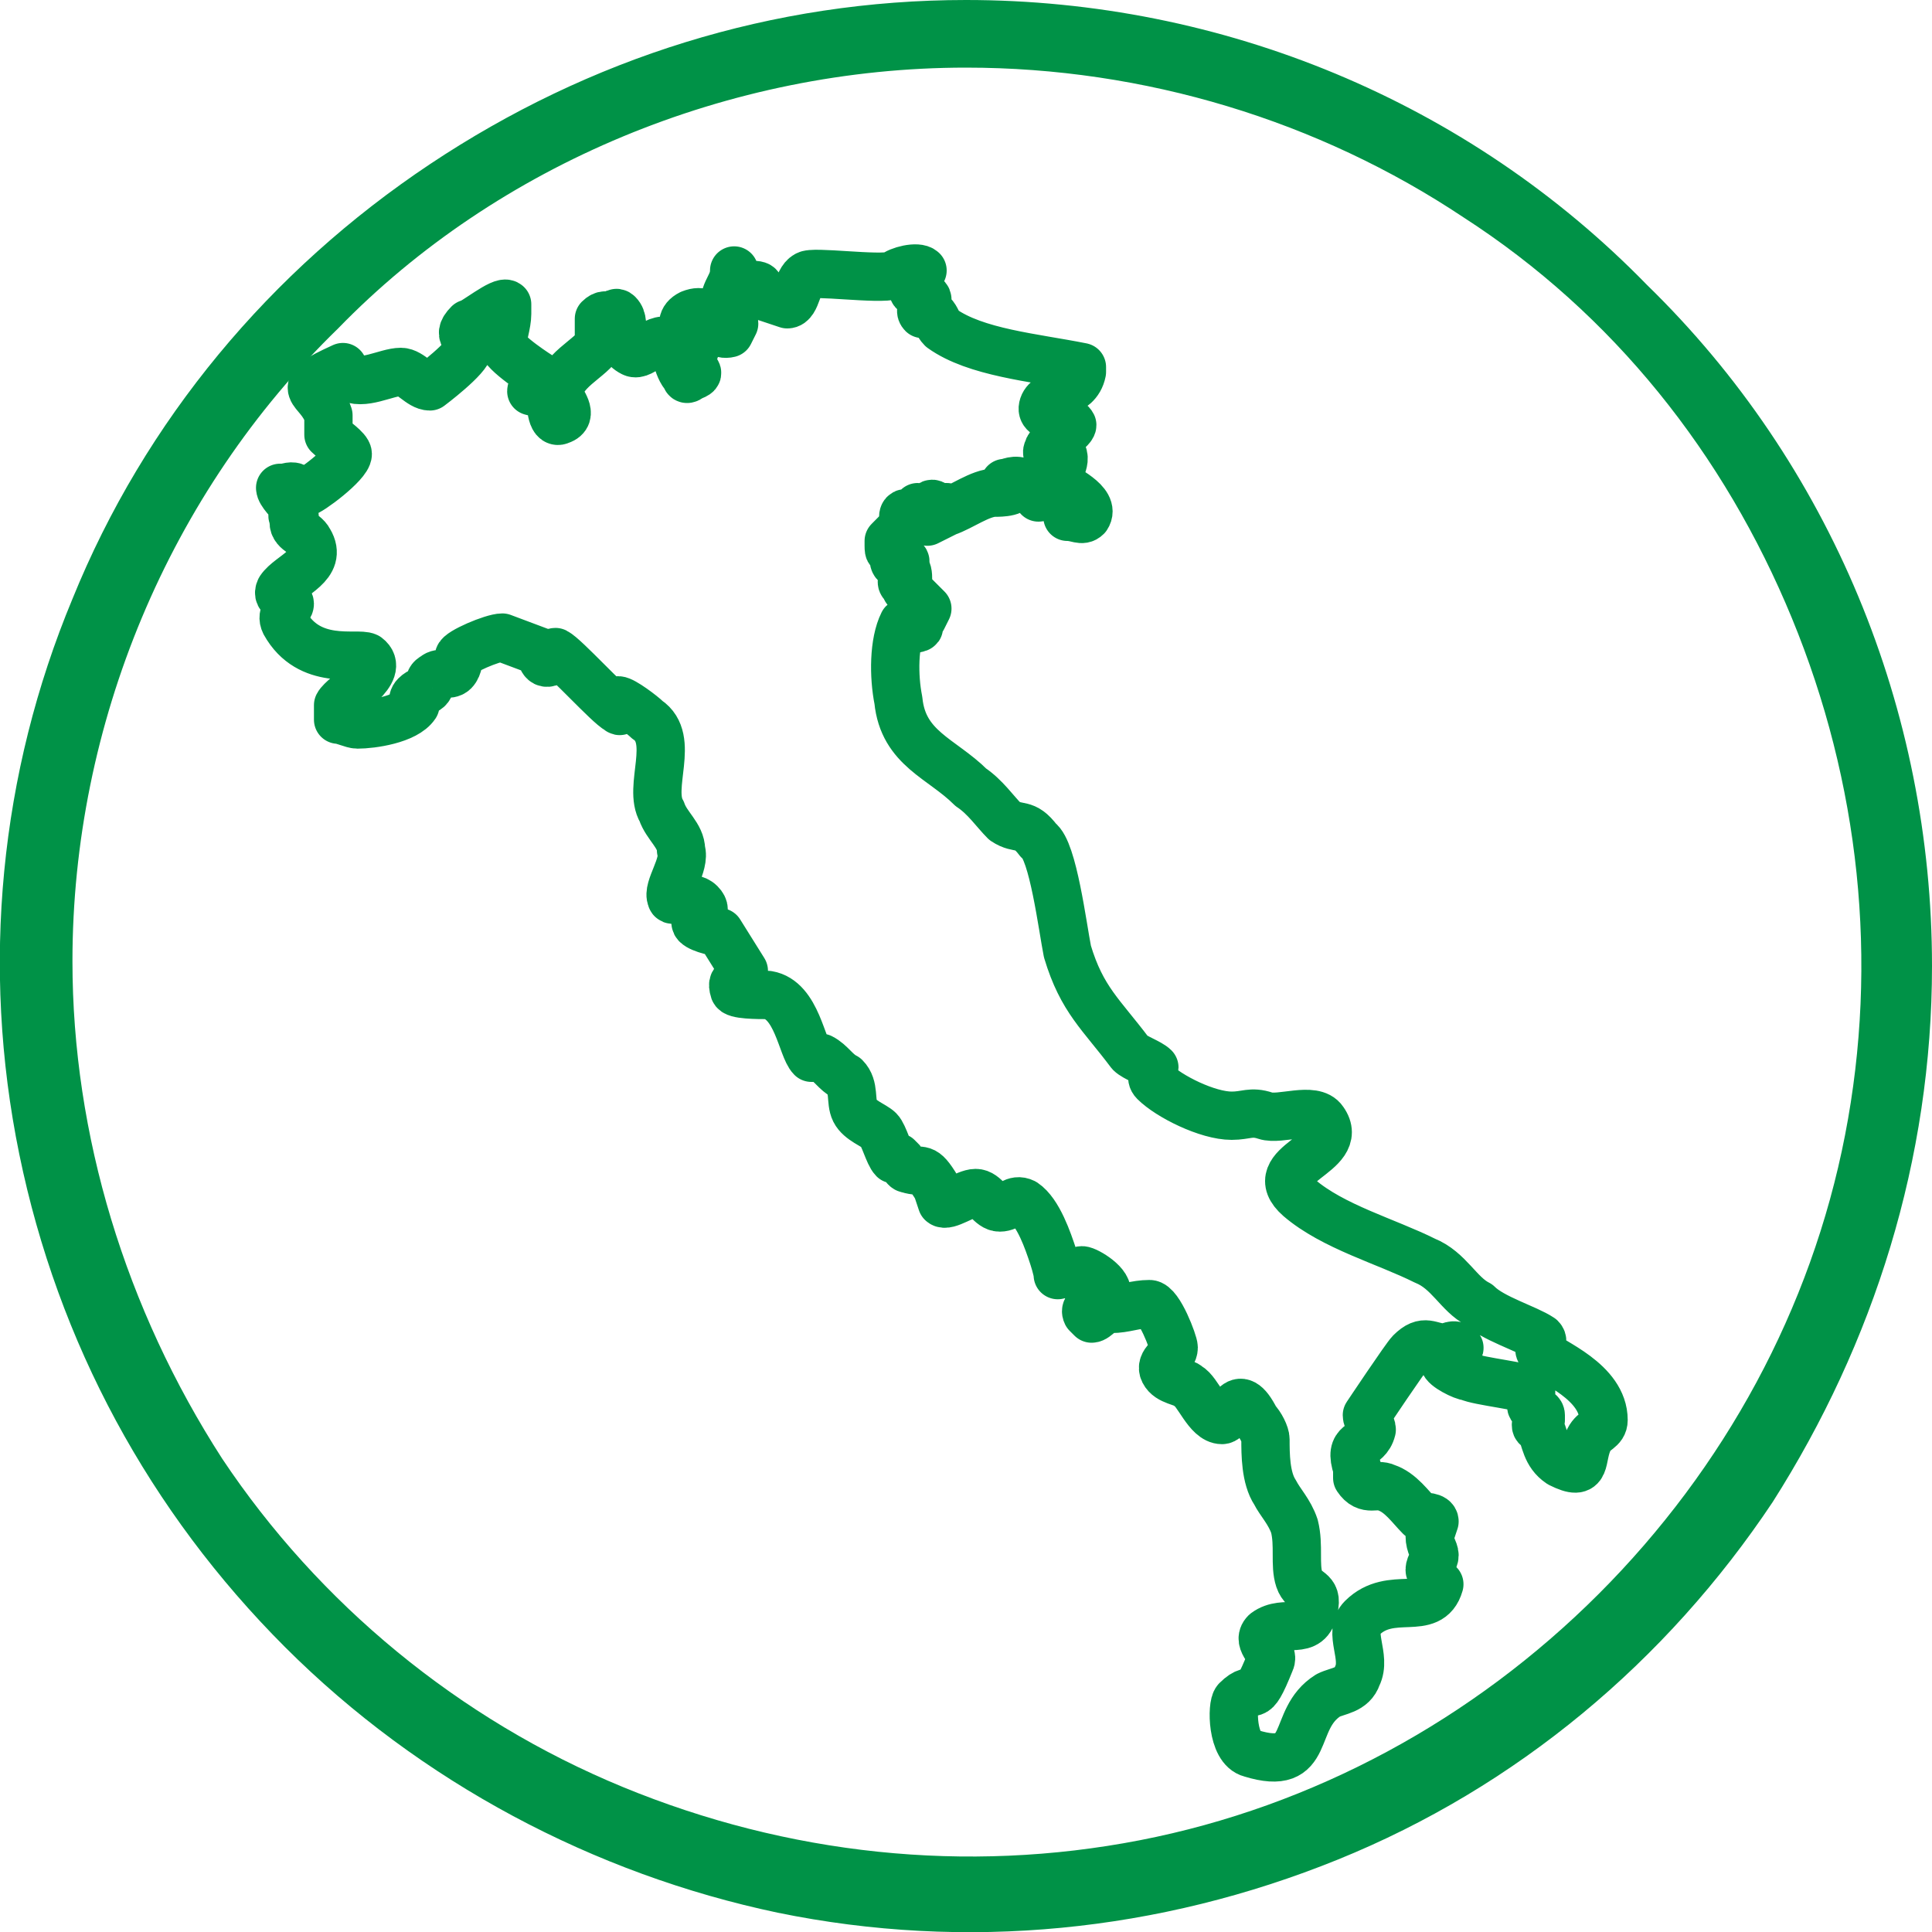
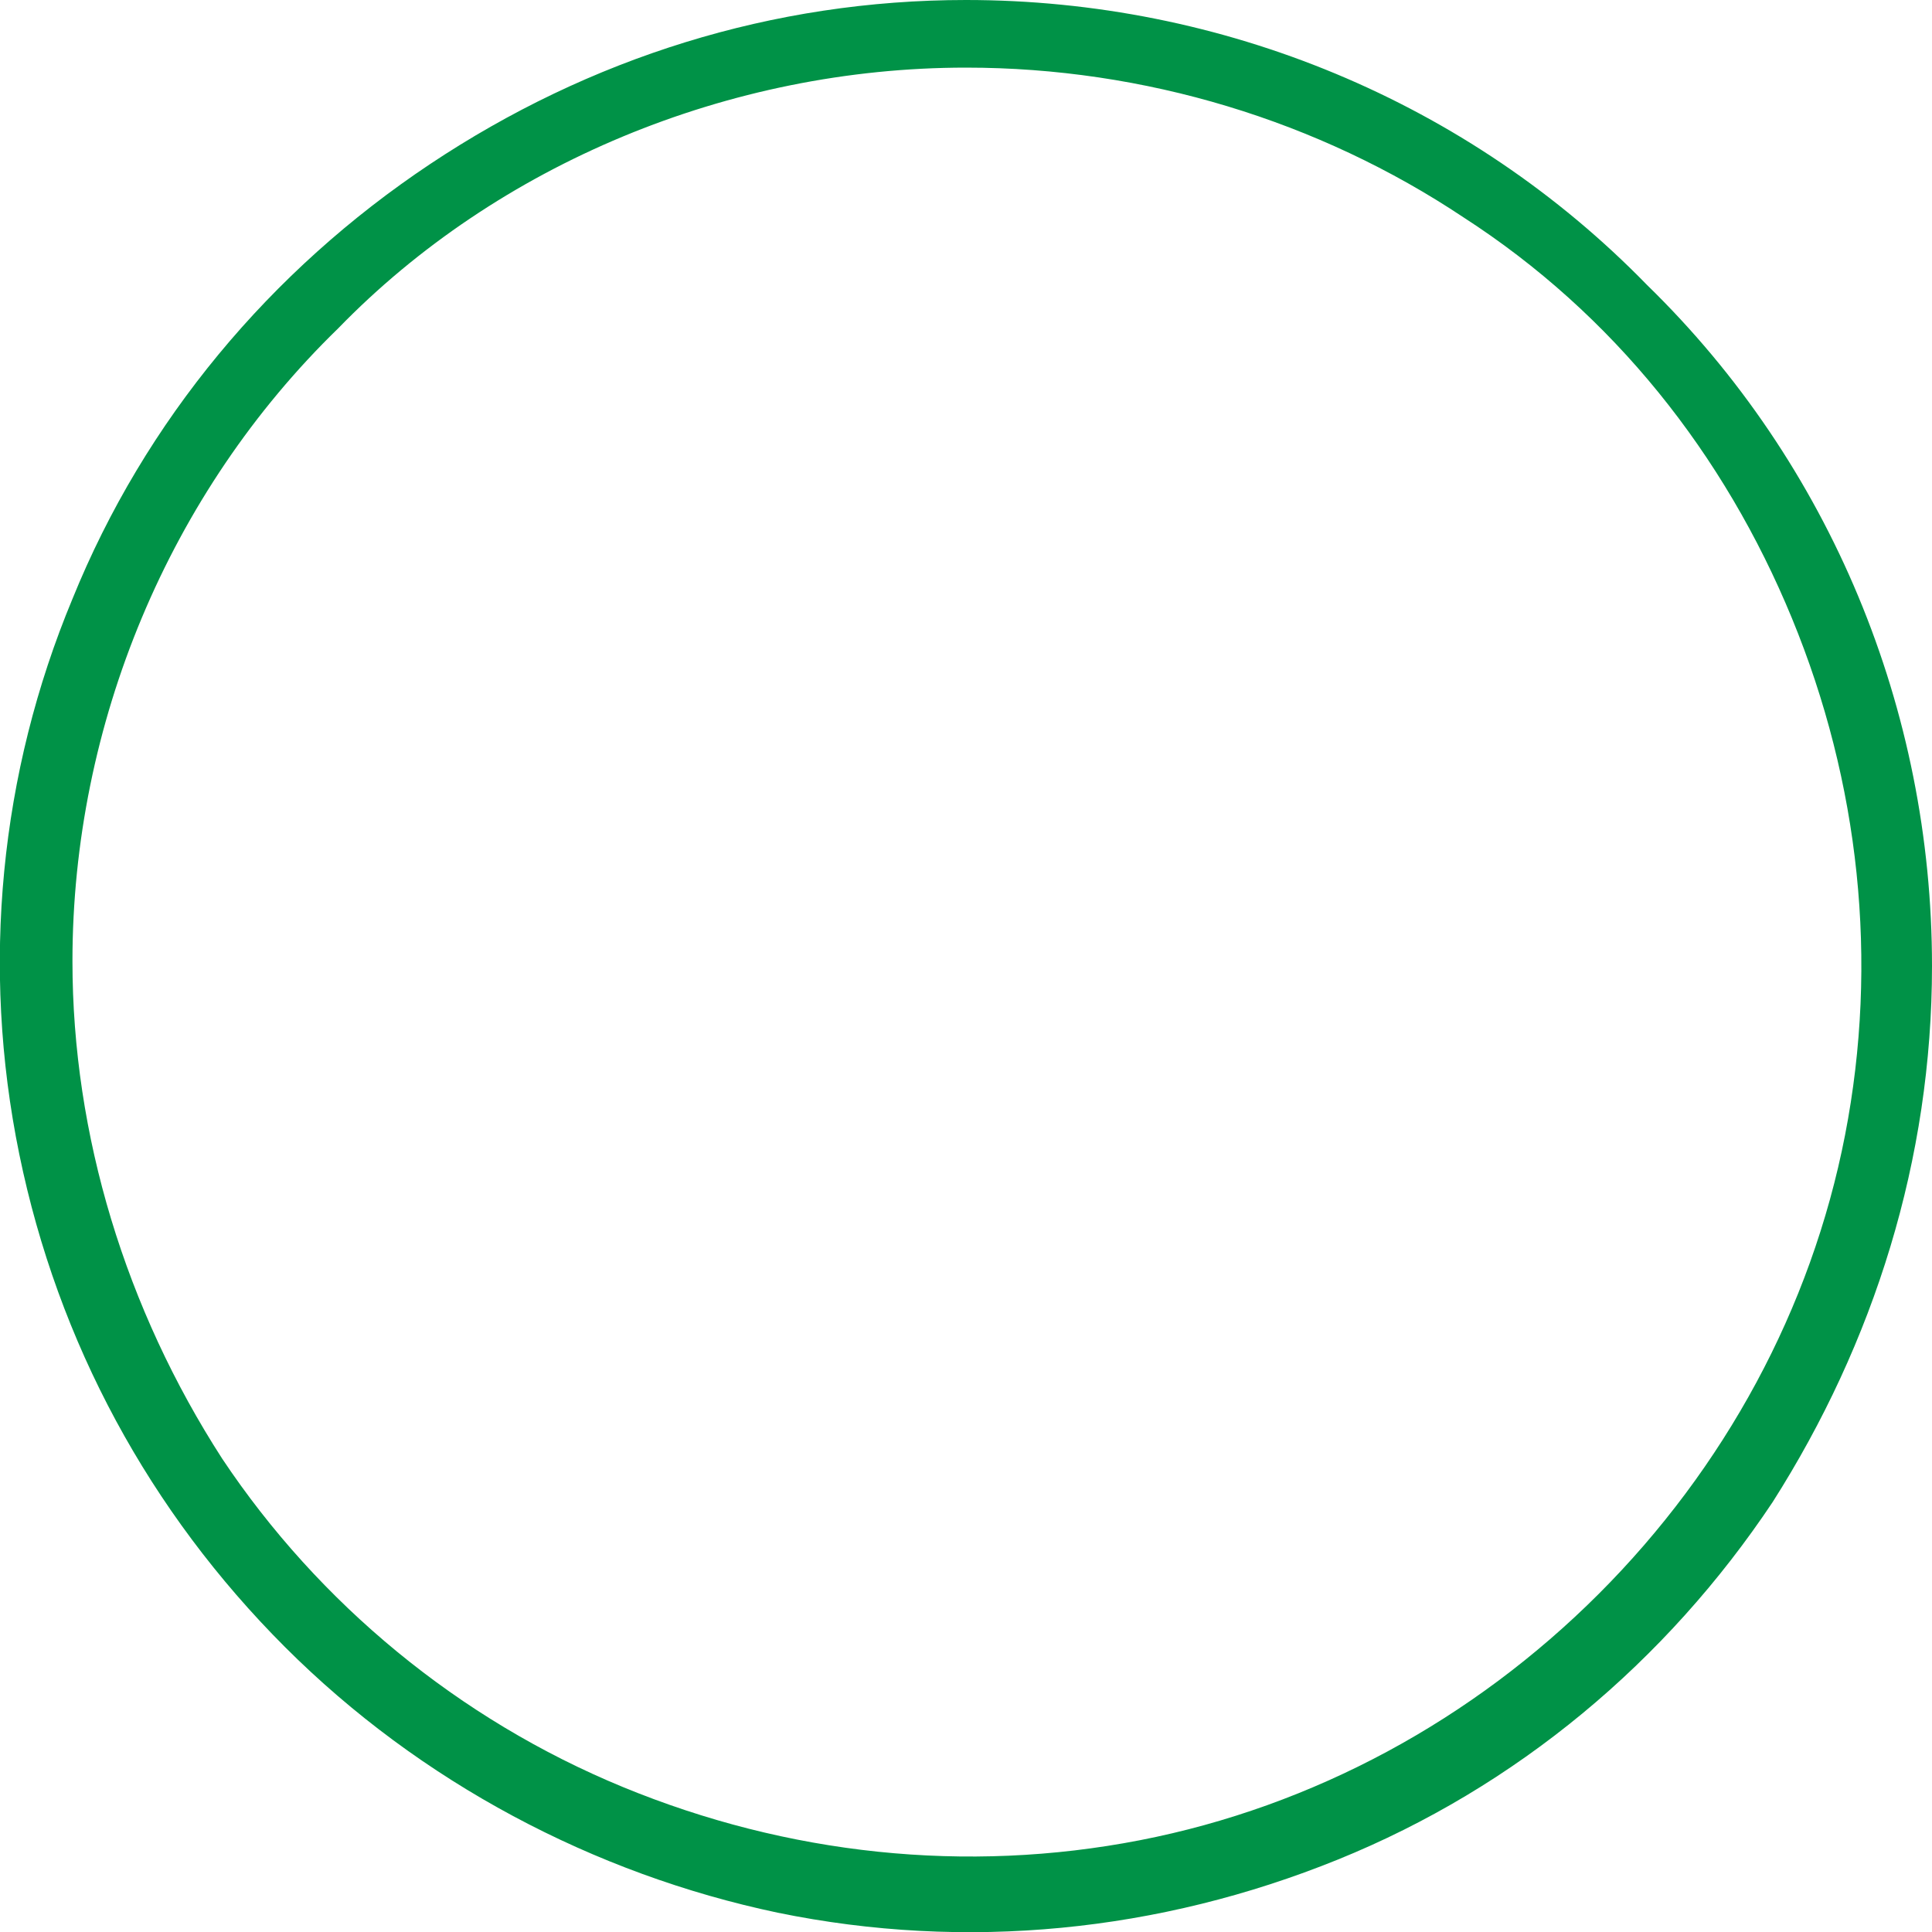
<svg xmlns="http://www.w3.org/2000/svg" version="1.1" id="Layer_1" x="0px" y="0px" viewBox="0 0 40 40" style="enable-background:new 0 0 40 40;" xml:space="preserve">
  <style type="text/css">
	.st0{fill-rule:evenodd;clip-rule:evenodd;fill:#009247;}
	.st1{fill:none;stroke:#009247;stroke-linecap:round;stroke-linejoin:round;stroke-miterlimit:10;}
</style>
  <g id="Layer_1_00000050647538201609952690000008669682080916281762_">
    <path class="st0" d="M20,1.4c3.7,0,7.3,1.1,10.3,3.1c3.1,2,5.4,4.9,6.8,8.3c1.4,3.4,1.8,7.1,1.1,10.7s-2.5,6.9-5.1,9.5   s-5.9,4.4-9.5,5.1c-3.6,0.7-7.3,0.3-10.7-1.1c-3.4-1.4-6.3-3.8-8.3-6.8c-2-3.1-3.1-6.7-3.1-10.3c0-4.9,2-9.7,5.5-13.1   C10.3,3.4,15.1,1.4,20,1.4z M20,0c-4,0-7.8,1.2-11.1,3.4s-5.9,5.3-7.4,9C0,16-0.4,20,0.4,23.9s2.7,7.4,5.5,10.2s6.4,4.7,10.2,5.5   C20,40.4,24,40,27.7,38.5s6.8-4.1,9-7.4C38.8,27.8,40,24,40,20c0-5.3-2.1-10.4-5.9-14.1C30.4,2.1,25.3,0,20,0z" />
  </g>
-   <path class="st1" d="M31.9,28c-0.1-0.1,0.1-0.2,0-0.3c-0.3-0.2-1-0.4-1.3-0.7c-0.4-0.2-0.6-0.7-1.1-0.9c-0.8-0.4-1.9-0.7-2.6-1.3  c-0.8-0.7,1-0.9,0.5-1.6c-0.2-0.3-0.9,0-1.2-0.1c-0.3-0.1-0.4,0-0.7,0c-0.5,0-1.3-0.4-1.6-0.7c-0.1-0.1,0-0.2,0-0.3  c-0.1-0.1-0.4-0.2-0.5-0.3c-0.6-0.8-1-1.1-1.3-2.1c-0.1-0.5-0.3-2.1-0.6-2.3c-0.3-0.4-0.4-0.2-0.7-0.4c-0.2-0.2-0.4-0.5-0.7-0.7  c-0.6-0.6-1.4-0.8-1.5-1.8c-0.1-0.5-0.1-1.2,0.1-1.6c0.1-0.1,0.1,0.2,0.3,0.1c0.1,0-0.1-0.2-0.1-0.2s0.1-0.1,0.1,0h0.1l0.1-0.2  c-0.1-0.1-0.4-0.4-0.4-0.4c-0.1,0,0,0,0-0.1h-0.1C18.6,12,18.8,12,18.8,12c0-0.1,0-0.2-0.1-0.3c0,0,0.1-0.1,0-0.1s-0.2,0.2-0.2-0.1  c0-0.4-0.1,0.1-0.1-0.2v-0.1c0.2-0.2,0.4-0.4,0.4-0.5c0,0,0,0-0.1,0c0-0.1,0.1-0.1,0.1,0c0.1,0,0.3,0,0.3-0.1S19,10.5,19,10.5  c0.1,0,0.1,0.1,0.2,0.1s0-0.3,0.2-0.1h0.2c-0.2,0.2-0.3,0.1-0.4,0.3c0,0,0.2-0.1,0.4-0.2c0.3-0.1,0.7-0.4,1-0.4c0.1,0,0.5,0,0.4-0.2  l-0.1,0.1L20.8,10c0.1,0,0.2-0.1,0.4,0c0.1,0.1,0.3,0,0.3,0.1l0.1,0.1l-0.1,0.1c0,0,0.1,0,0.1-0.1c0.2-0.1,0.2-0.4,0.4-0.2  c0.2,0.2,0.1,0.3,0.2,0.5c0,0,0.1,0,0.1,0.1c0,0-0.1,0-0.2,0c0,0,0,0,0,0.1c0.2,0,0.3,0.1,0.4,0c0.2-0.3-0.5-0.6-0.6-0.7  s0.2-0.4,0.1-0.6c-0.1-0.1-0.4,0.1-0.3-0.1c0-0.1,0.5-0.4,0.5-0.5c-0.1-0.2-0.7-0.1-0.6-0.4c0.1-0.3,0.7-0.2,0.8-0.7V7.6  c-1-0.2-2.2-0.3-2.9-0.8c-0.1-0.1-0.1-0.2-0.2-0.3c0,0-0.1,0-0.2,0c-0.1-0.1,0.1-0.2,0.1-0.3c0-0.1-0.3-0.1-0.3-0.2V5.7  c0.1-0.1,0.2-0.1,0.2-0.1c-0.1-0.1-0.5,0-0.6,0.1c-0.3,0.1-1.7-0.1-1.8,0c-0.2,0.1-0.2,0.6-0.4,0.6l-0.6-0.2c0-0.1,0.1-0.2-0.1-0.2  c-0.1,0-0.3,0.1-0.4-0.1V5.6C15.2,5.9,15,6,15,6.3c-0.1,0.2,0.2,0.1,0.2,0.4l-0.1,0.2c-0.4,0.1-0.3-0.6-0.8-0.4  c-0.4,0.2,0.1,0.6,0.1,0.7l-0.1,0.3c0,0.2,0.3,0.2,0,0.3c0,0-0.1,0.1-0.1,0C14,7.6,14,7.2,13.9,7.1c-0.3-0.2-0.6,0.3-0.8,0.2  c-0.4-0.2-0.1-0.6-0.3-0.8c-0.1-0.1-0.1,0.2-0.1,0.2s-0.1-0.3-0.3-0.1v0.1c0,0.1,0,0.3,0,0.4c-0.1,0.3-0.9,0.6-0.8,1.1  c0,0.1,0.3,0.4,0,0.5c-0.2,0.1-0.2-0.4-0.2-0.5L11,8.1c0-0.1,0.2-0.2,0.2-0.3c0,0-0.8-0.5-0.8-0.7c0-0.1,0.1-0.4,0.1-0.6  c0-0.1,0-0.1,0-0.2c-0.1-0.1-0.7,0.4-0.8,0.4C9.4,7,9.8,7,9.7,7.2C9.7,7.4,8.9,8,8.9,8C8.7,8,8.5,7.7,8.3,7.7C8,7.7,7.5,8,7.2,7.8  c-0.1,0-0.1-0.1-0.1-0.1V7.6C6,8.1,6.6,8,6.8,8.6v0.1V9c0.1,0.1,0.4,0.3,0.4,0.4c0,0.2-0.8,0.8-0.9,0.8c-0.2,0-0.1-0.2-0.4-0.1H5.8  c0,0.1,0.2,0.3,0.3,0.4c0,0.1-0.1,0.2,0,0.2C6,11,6.3,11,6.4,11.2c0.3,0.5-0.4,0.7-0.6,1C5.7,12.4,6,12.4,6,12.5s-0.2,0.2-0.1,0.4  c0.5,0.9,1.5,0.6,1.7,0.7c0.4,0.3-0.5,0.8-0.6,1c0,0,0,0.2,0,0.3c0.1,0,0.3,0.1,0.4,0.1c0.3,0,1-0.1,1.2-0.4c0,0-0.1-0.1,0-0.2  c0.1-0.1,0.2-0.1,0.2-0.1C9,14.2,8.8,14.1,9,14c0.1-0.1,0.3,0,0.4-0.1c0.1-0.1,0.1-0.3,0.1-0.3c0-0.1,0.7-0.4,0.9-0.4l0.8,0.3  c0,0,0,0.3,0.2,0.2c0,0,0-0.2,0.1-0.2c0.2,0.1,1.1,1.1,1.3,1.2c0.1,0.1,0-0.2,0-0.2c0.1,0,0.5,0.3,0.6,0.4c0.6,0.4,0,1.4,0.3,1.9  c0.1,0.3,0.4,0.5,0.4,0.8c0.1,0.3-0.3,0.8-0.2,1c0,0.1,0.4-0.1,0.6,0.1c0.2,0.2-0.1,0.3-0.1,0.4s0.4,0.2,0.5,0.2l0.5,0.8  c0,0.3-0.3,0.1-0.2,0.4c0,0.1,0.5,0.1,0.7,0.1c0.6,0.1,0.7,1.1,0.9,1.3H17c0.2,0.1,0.3,0.3,0.5,0.4c0.2,0.2,0.1,0.5,0.2,0.7  s0.4,0.3,0.5,0.4s0.2,0.5,0.3,0.6c0,0,0.1-0.1,0.1,0c0.1,0,0.1,0.2,0.2,0.2c0.3,0.1,0.3-0.1,0.6,0.4l0.1,0.3  c0.1,0.1,0.5-0.2,0.7-0.2s0.3,0.3,0.5,0.3s0.3-0.2,0.5-0.1c0.3,0.2,0.5,0.8,0.6,1.1c0,0,0.1,0.3,0.1,0.4l0,0l0.1-0.1  c0.1,0,0.1,0.1,0.2,0.1s0.1-0.1,0.2-0.1s0.6,0.3,0.5,0.5c0,0.2-0.5,0.2-0.4,0.4l0.1,0.1c0.1,0,0.2-0.2,0.4-0.2  c0.3,0,0.5-0.1,0.8-0.1c0.2,0,0.5,0.8,0.5,0.9c0,0.2-0.3,0.3-0.2,0.5c0.1,0.2,0.4,0.2,0.5,0.3c0.2,0.1,0.4,0.7,0.7,0.7  c0.2,0,0.3-0.8,0.7,0c0.1,0.1,0.2,0.3,0.2,0.4c0,0.3,0,0.8,0.2,1.1c0.1,0.2,0.3,0.4,0.4,0.7c0.1,0.4,0,0.8,0.1,1.1s0.4,0.2,0.3,0.6  c-0.1,0.6-0.6,0.2-1,0.5c-0.2,0.2,0.2,0.4,0.1,0.6c-0.4,1-0.3,0.4-0.7,0.8c-0.1,0.1-0.1,1,0.3,1.1c1.3,0.4,0.8-0.7,1.6-1.2  c0.2-0.1,0.5-0.1,0.6-0.4c0.2-0.4-0.2-0.9,0.1-1.2c0.6-0.6,1.4,0,1.6-0.7c0,0-0.2-0.2-0.2-0.3s0.1-0.2,0.1-0.3s-0.1-0.2-0.1-0.4  l0.1-0.3c0-0.1-0.2-0.1-0.3-0.1c-0.2-0.2-0.4-0.5-0.7-0.6c-0.2-0.1-0.4,0.1-0.6-0.2c0,0,0-0.1,0-0.2c-0.2-0.6,0.2-0.4,0.3-0.8  c0-0.1-0.1-0.2-0.1-0.3c0,0,0.8-1.2,0.9-1.3c0.3-0.3,0.4-0.1,0.7-0.1c0.1,0,0.2-0.1,0.3,0c0.1,0-0.3,0.2-0.3,0.3  c0,0.1,0.4,0.3,0.5,0.3c0.2,0.1,1.2,0.2,1.3,0.3c0,0,0,0.2,0,0.3c0,0.1,0.2,0.1,0.2,0.2c0,0,0,0,0,0.1l-0.1,0.1c0,0.1,0.1,0,0.1,0.1  c0.1,0.2,0.1,0.5,0.4,0.7c0.6,0.3,0.4-0.1,0.6-0.5c0.1-0.2,0.3-0.2,0.3-0.4C33.2,28.6,32.1,28.2,31.9,28L31.9,28z" />
</svg>